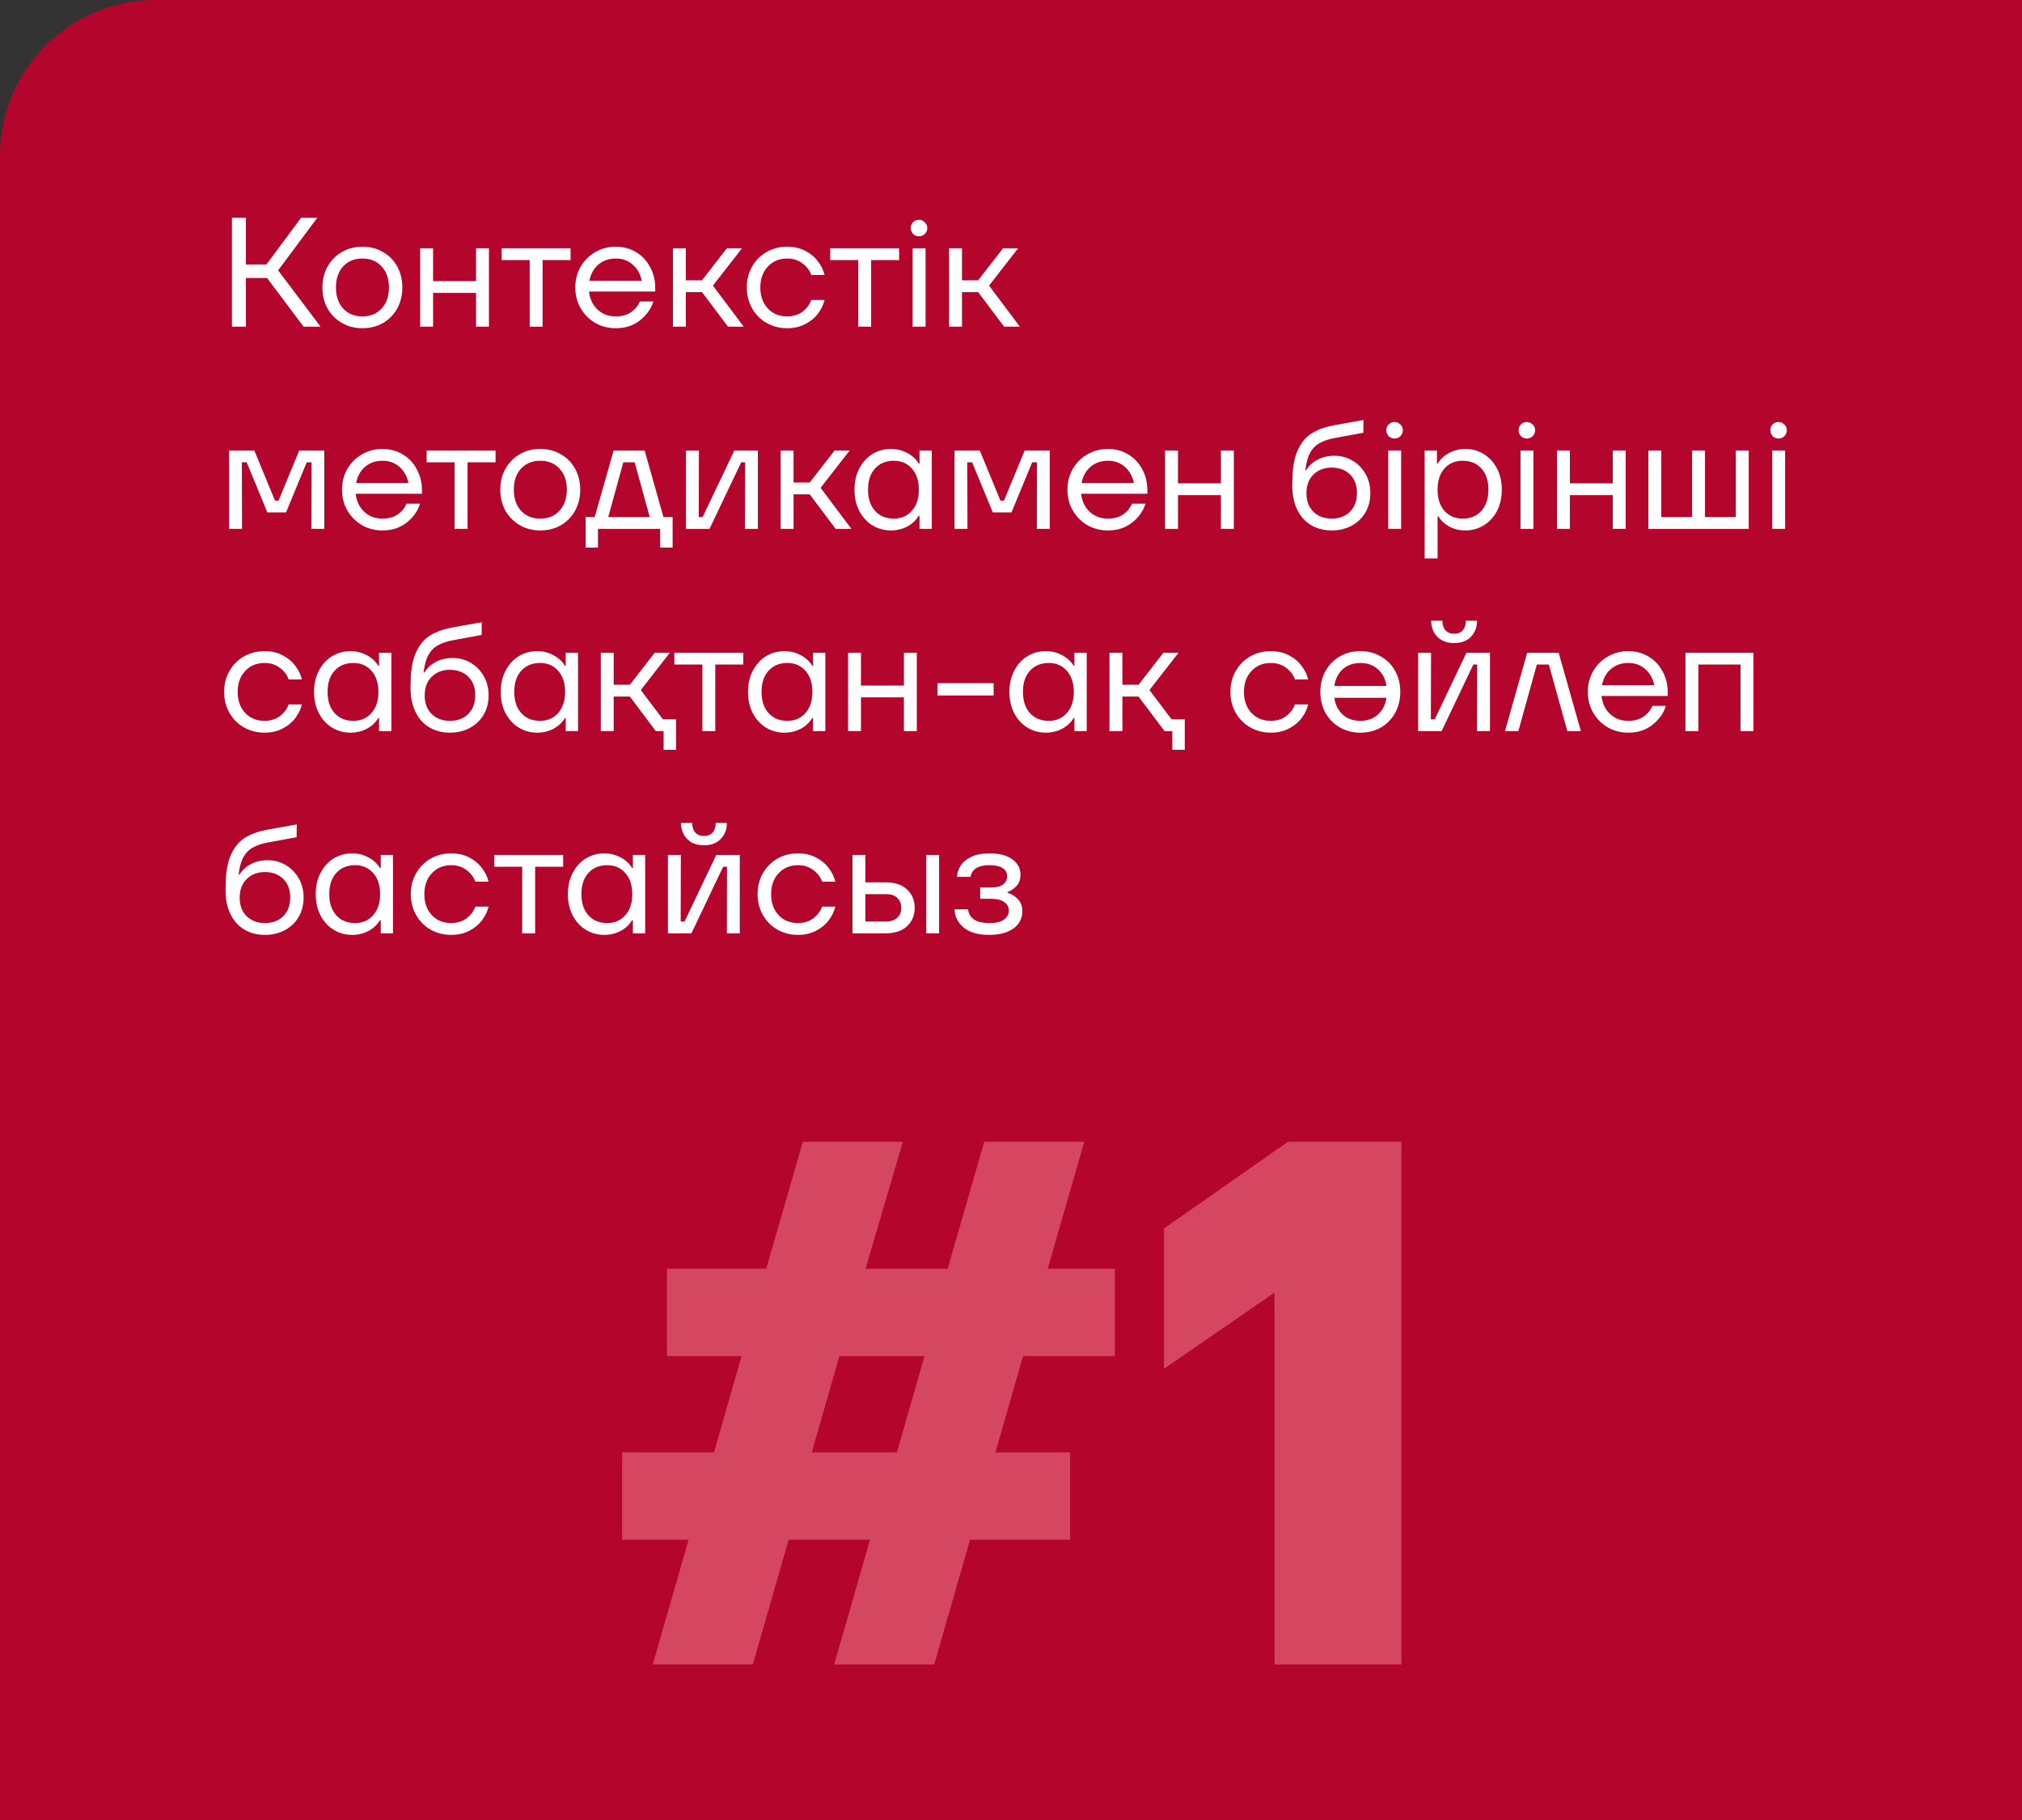
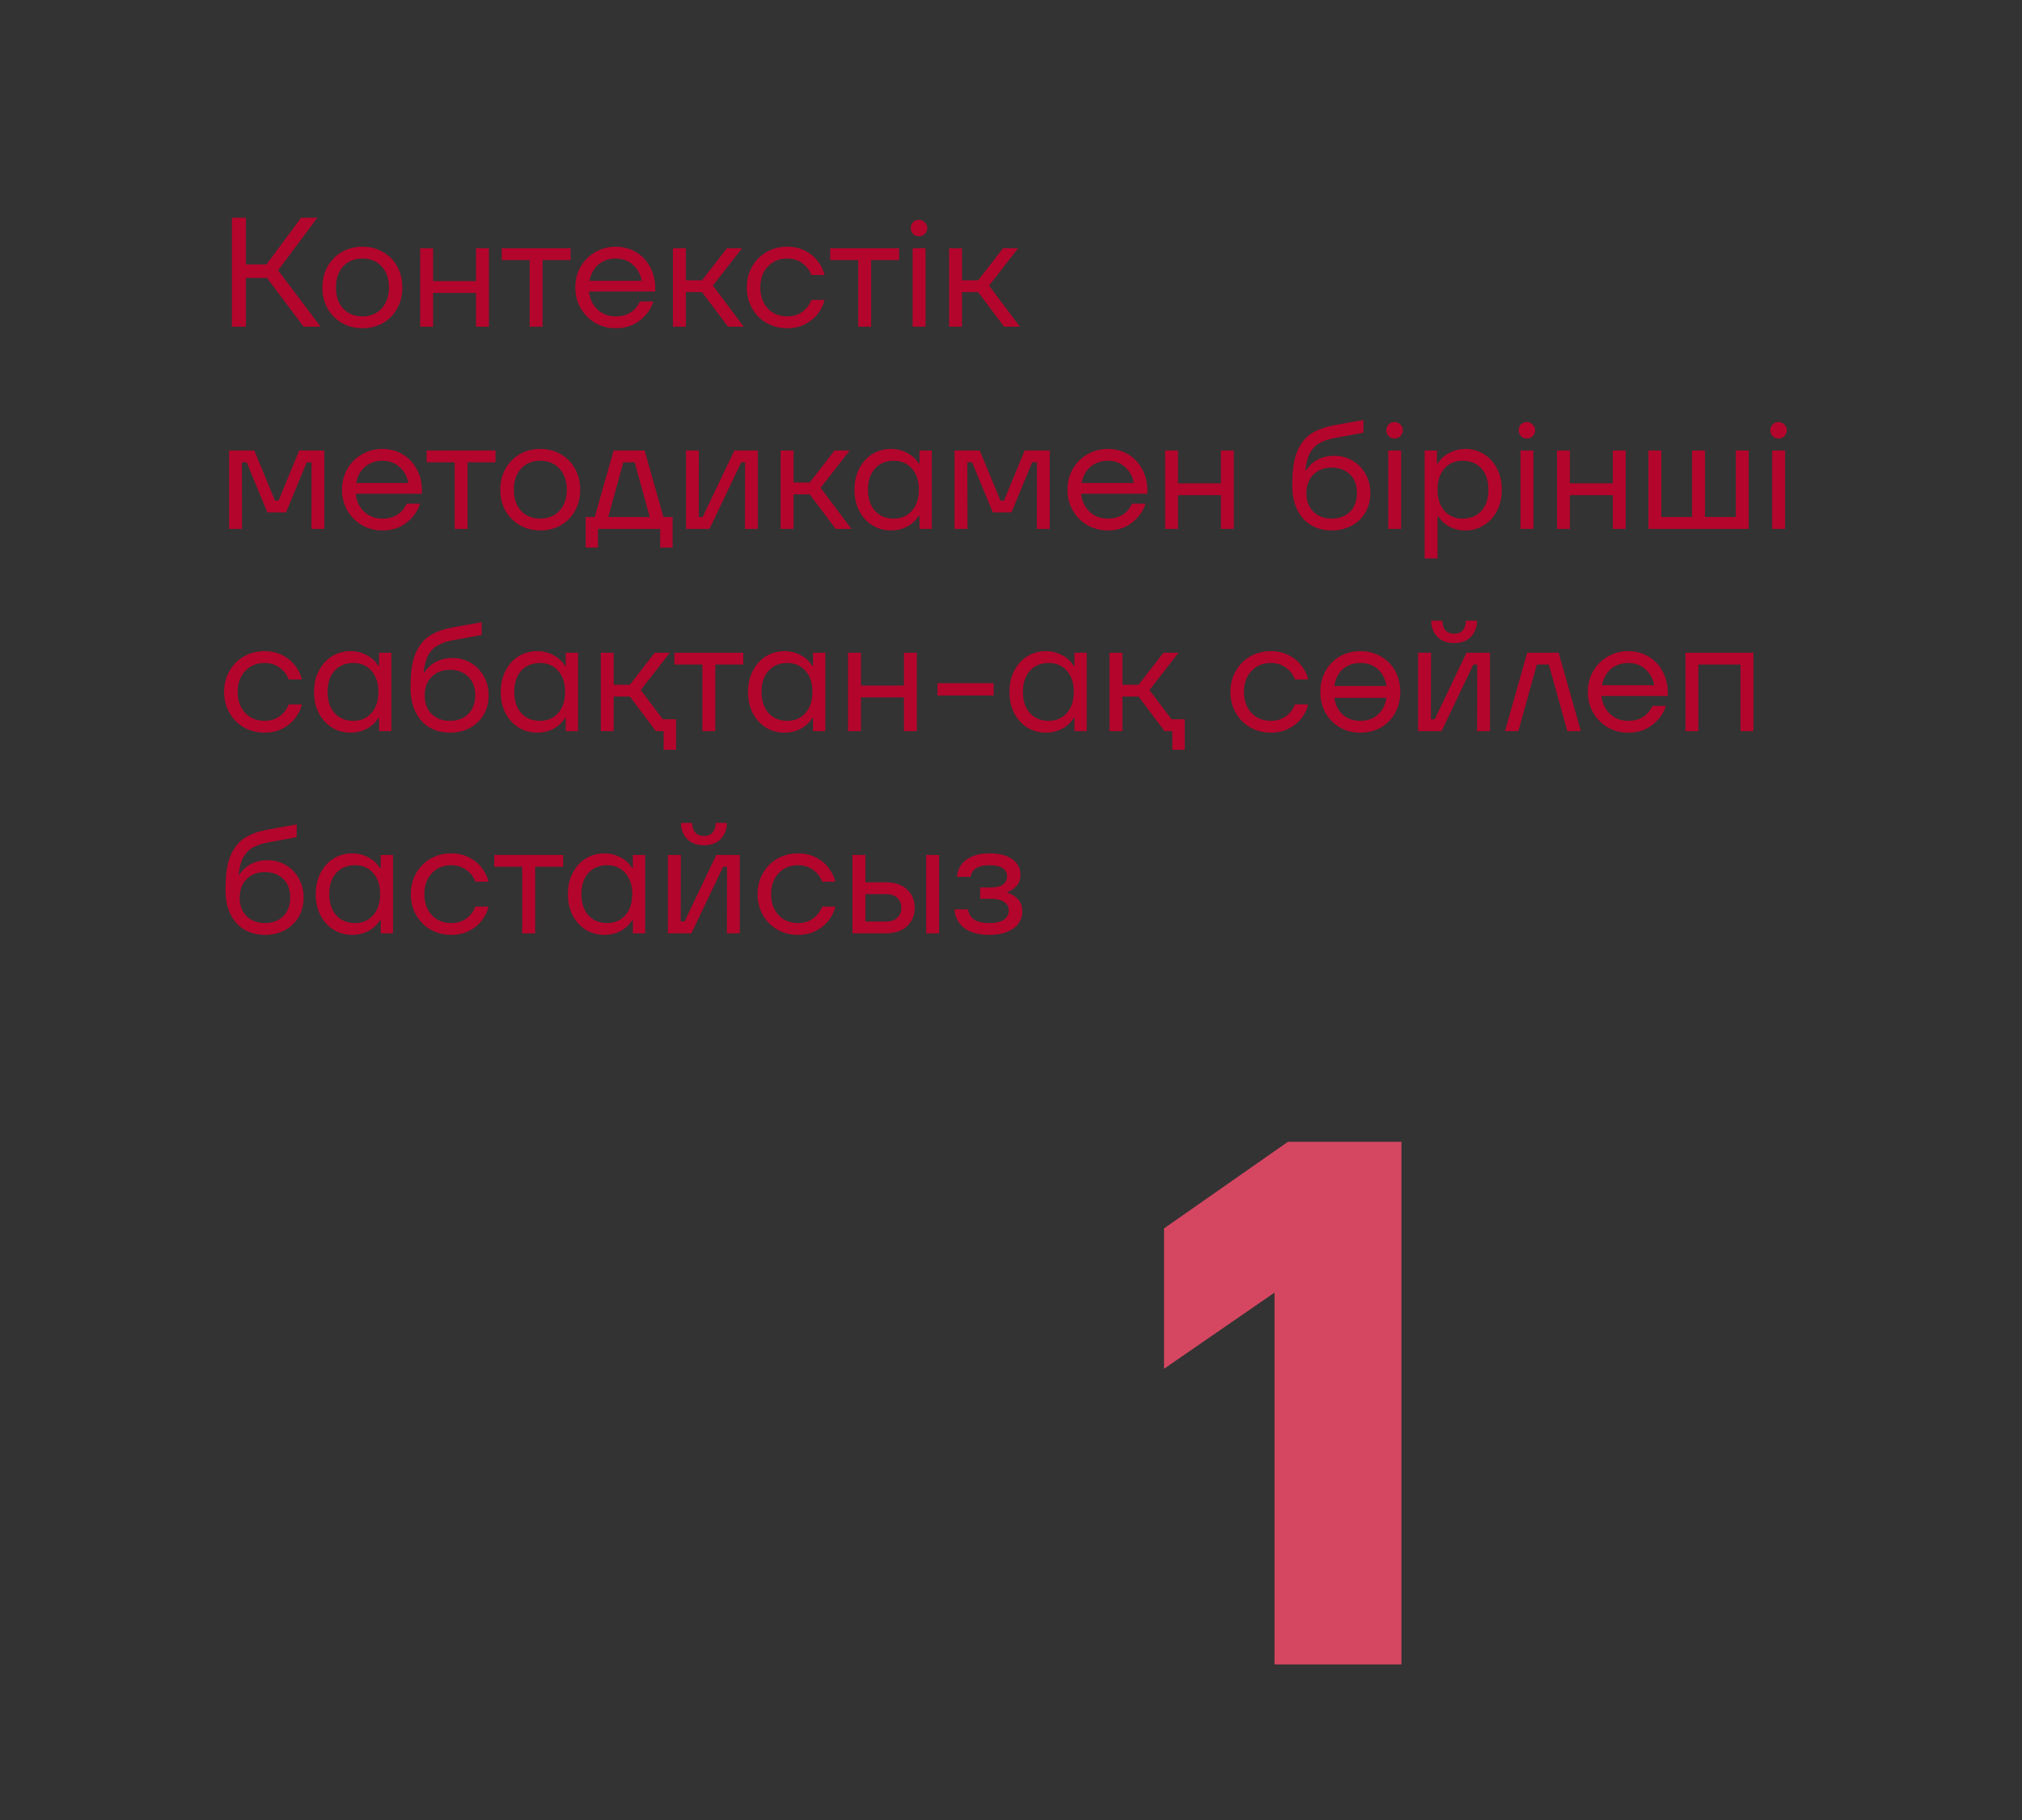
<svg xmlns="http://www.w3.org/2000/svg" width="130" height="117" viewBox="0 0 130 117" fill="none">
  <rect x="0" y="0" width="130" height="117" fill="#333333" stroke="none" />
-   <path d="M0 10C0 4.477 4.477 0 10 0H130V117H0V10Z" fill="#B4052C" />
-   <path d="M71.68 81.56V87.176H65.776L64 93.368H68.8V98.984H62.368L60.064 107H53.632L55.936 98.984H50.704L48.4 107H41.968L44.272 98.984H40V93.368H45.904L47.68 87.176H42.88V81.56H49.264L51.616 73.4H58.048L55.648 81.56H60.928L63.28 73.4H69.712L67.36 81.56H71.68ZM52.192 93.368H57.664L59.44 87.176H53.968L52.192 93.368Z" fill="#D54761" />
  <path d="M74.839 78.968L82.807 73.4H90.103V107H81.943V83.096L74.839 87.992V78.968Z" fill="#D54761" />
  <path d="M20.61 21H19.52L17.17 17.87H15.81V21H14.91V14H15.81V17H17.13L19.36 14H20.4L17.88 17.38L20.61 21ZM23.298 21.1C22.812 21.1 22.372 20.987 21.978 20.76C21.592 20.533 21.285 20.223 21.058 19.83C20.838 19.43 20.728 18.98 20.728 18.48C20.728 17.98 20.838 17.533 21.058 17.14C21.285 16.74 21.592 16.427 21.978 16.2C22.372 15.973 22.812 15.86 23.298 15.86C23.792 15.86 24.232 15.973 24.618 16.2C25.012 16.42 25.318 16.73 25.538 17.13C25.758 17.53 25.868 17.98 25.868 18.48C25.868 18.98 25.758 19.43 25.538 19.83C25.318 20.23 25.012 20.543 24.618 20.77C24.232 20.99 23.792 21.1 23.298 21.1ZM23.298 20.34C23.818 20.34 24.232 20.17 24.538 19.83C24.852 19.49 25.008 19.04 25.008 18.48C25.008 17.92 24.852 17.47 24.538 17.13C24.232 16.79 23.818 16.62 23.298 16.62C22.785 16.62 22.372 16.79 22.058 17.13C21.752 17.47 21.598 17.92 21.598 18.48C21.598 19.04 21.752 19.49 22.058 19.83C22.372 20.17 22.785 20.34 23.298 20.34ZM30.605 18.07V15.96H31.435V21H30.605V18.83H27.845V21H27.015V15.96H27.845V18.07H30.605ZM34.884 21H34.054V16.72H32.254V15.96H36.684V16.72H34.884V21ZM42.128 18.74H37.868C37.922 19.22 38.105 19.607 38.418 19.9C38.731 20.193 39.121 20.34 39.588 20.34C39.975 20.34 40.298 20.253 40.558 20.08C40.825 19.9 41.018 19.667 41.138 19.38H42.008C41.855 19.86 41.565 20.267 41.138 20.6C40.718 20.933 40.202 21.1 39.588 21.1C39.108 21.1 38.668 20.987 38.268 20.76C37.875 20.527 37.562 20.21 37.328 19.81C37.102 19.41 36.988 18.967 36.988 18.48C36.988 17.993 37.102 17.55 37.328 17.15C37.562 16.75 37.875 16.437 38.268 16.21C38.668 15.977 39.108 15.86 39.588 15.86C40.062 15.86 40.492 15.973 40.878 16.2C41.265 16.427 41.568 16.743 41.788 17.15C42.015 17.557 42.128 18.02 42.128 18.54V18.74ZM39.588 16.62C39.148 16.62 38.775 16.75 38.468 17.01C38.168 17.27 37.978 17.617 37.898 18.05H41.258C41.178 17.63 40.988 17.287 40.688 17.02C40.395 16.753 40.028 16.62 39.588 16.62ZM47.815 21H46.805L45.135 18.78H44.095V21H43.265V15.96H44.095V18.02H45.135L46.735 15.96H47.705L45.835 18.36L47.815 21ZM50.614 21.1C50.127 21.1 49.684 20.987 49.283 20.76C48.89 20.533 48.58 20.22 48.353 19.82C48.127 19.42 48.014 18.973 48.014 18.48C48.014 17.987 48.127 17.54 48.353 17.14C48.58 16.74 48.89 16.427 49.283 16.2C49.684 15.973 50.127 15.86 50.614 15.86C51.047 15.86 51.43 15.947 51.764 16.12C52.103 16.293 52.377 16.52 52.584 16.8C52.797 17.073 52.94 17.367 53.014 17.68H52.163C52.057 17.38 51.867 17.13 51.593 16.93C51.32 16.723 50.993 16.62 50.614 16.62C50.1 16.62 49.684 16.793 49.364 17.14C49.044 17.48 48.883 17.927 48.883 18.48C48.883 19.033 49.044 19.483 49.364 19.83C49.684 20.17 50.1 20.34 50.614 20.34C50.993 20.34 51.32 20.24 51.593 20.04C51.867 19.833 52.057 19.58 52.163 19.28H53.014C52.94 19.593 52.797 19.89 52.584 20.17C52.377 20.443 52.103 20.667 51.764 20.84C51.43 21.013 51.047 21.1 50.614 21.1ZM56.007 21H55.177V16.72H53.377V15.96H57.807V16.72H56.007V21ZM59.507 21H58.676V15.96H59.507V21ZM59.087 15.19C58.933 15.19 58.806 15.14 58.706 15.04C58.606 14.933 58.556 14.807 58.556 14.66C58.556 14.507 58.606 14.38 58.706 14.28C58.806 14.18 58.933 14.13 59.087 14.13C59.233 14.13 59.356 14.183 59.456 14.29C59.563 14.39 59.617 14.513 59.617 14.66C59.617 14.807 59.563 14.933 59.456 15.04C59.356 15.14 59.233 15.19 59.087 15.19ZM65.569 21H64.559L62.889 18.78H61.849V21H61.019V15.96H61.849V18.02H62.889L64.489 15.96H65.459L63.589 18.36L65.569 21ZM15.56 34H14.73V28.96H16.35L17.68 32.18H17.91L19.24 28.96H20.85V34H20.02L20.03 29.72H19.72L18.39 32.94H17.19L15.86 29.72H15.55L15.56 34ZM27.128 31.74H22.868C22.922 32.22 23.105 32.607 23.418 32.9C23.732 33.193 24.122 33.34 24.588 33.34C24.975 33.34 25.298 33.253 25.558 33.08C25.825 32.9 26.018 32.667 26.138 32.38H27.008C26.855 32.86 26.565 33.267 26.138 33.6C25.718 33.933 25.201 34.1 24.588 34.1C24.108 34.1 23.668 33.987 23.268 33.76C22.875 33.527 22.561 33.21 22.328 32.81C22.102 32.41 21.988 31.967 21.988 31.48C21.988 30.993 22.102 30.55 22.328 30.15C22.561 29.75 22.875 29.437 23.268 29.21C23.668 28.977 24.108 28.86 24.588 28.86C25.061 28.86 25.491 28.973 25.878 29.2C26.265 29.427 26.568 29.743 26.788 30.15C27.015 30.557 27.128 31.02 27.128 31.54V31.74ZM24.588 29.62C24.148 29.62 23.775 29.75 23.468 30.01C23.168 30.27 22.978 30.617 22.898 31.05H26.258C26.178 30.63 25.988 30.287 25.688 30.02C25.395 29.753 25.028 29.62 24.588 29.62ZM30.06 34H29.23V29.72H27.43V28.96H31.86V29.72H30.06V34ZM34.734 34.1C34.247 34.1 33.807 33.987 33.414 33.76C33.027 33.533 32.721 33.223 32.494 32.83C32.274 32.43 32.164 31.98 32.164 31.48C32.164 30.98 32.274 30.533 32.494 30.14C32.721 29.74 33.027 29.427 33.414 29.2C33.807 28.973 34.247 28.86 34.734 28.86C35.227 28.86 35.667 28.973 36.054 29.2C36.447 29.42 36.754 29.73 36.974 30.13C37.194 30.53 37.304 30.98 37.304 31.48C37.304 31.98 37.194 32.43 36.974 32.83C36.754 33.23 36.447 33.543 36.054 33.77C35.667 33.99 35.227 34.1 34.734 34.1ZM34.734 33.34C35.254 33.34 35.667 33.17 35.974 32.83C36.287 32.49 36.444 32.04 36.444 31.48C36.444 30.92 36.287 30.47 35.974 30.13C35.667 29.79 35.254 29.62 34.734 29.62C34.221 29.62 33.807 29.79 33.494 30.13C33.187 30.47 33.034 30.92 33.034 31.48C33.034 32.04 33.187 32.49 33.494 32.83C33.807 33.17 34.221 33.34 34.734 33.34ZM41.445 28.96L42.655 33.24H43.245V35.2H42.445V34H38.445V35.2H37.655V33.24H38.235L39.455 28.96H41.445ZM40.805 29.72H40.075L39.105 33.24H41.775L40.805 29.72ZM45.615 34H44.105V28.96H44.935L44.925 33.24H45.175L47.215 28.96H48.725V34H47.895L47.905 29.72H47.655L45.615 34ZM54.739 34H53.729L52.059 31.78H51.019V34H50.189V28.96H51.019V31.02H52.059L53.659 28.96H54.629L52.759 31.36L54.739 34ZM57.287 34.1C56.847 34.1 56.447 33.99 56.087 33.77C55.734 33.55 55.454 33.243 55.247 32.85C55.041 32.45 54.937 31.993 54.937 31.48C54.937 30.967 55.041 30.513 55.247 30.12C55.454 29.72 55.734 29.41 56.087 29.19C56.447 28.97 56.847 28.86 57.287 28.86C57.661 28.86 58.007 28.947 58.327 29.12C58.647 29.287 58.894 29.513 59.067 29.8H59.117V28.96H59.907V34H59.117V33.16H59.067C58.894 33.447 58.647 33.677 58.327 33.85C58.007 34.017 57.661 34.1 57.287 34.1ZM57.467 33.34C57.947 33.34 58.334 33.173 58.627 32.84C58.927 32.507 59.077 32.053 59.077 31.48C59.077 30.907 58.927 30.453 58.627 30.12C58.334 29.787 57.947 29.62 57.467 29.62C56.961 29.62 56.557 29.787 56.257 30.12C55.957 30.447 55.807 30.9 55.807 31.48C55.807 32.053 55.957 32.507 56.257 32.84C56.557 33.173 56.961 33.34 57.467 33.34ZM62.201 34H61.371V28.96H62.991L64.321 32.18H64.551L65.881 28.96H67.491V34H66.661L66.671 29.72H66.361L65.031 32.94H63.831L62.501 29.72H62.191L62.201 34ZM73.769 31.74H69.509C69.562 32.22 69.745 32.607 70.059 32.9C70.372 33.193 70.762 33.34 71.229 33.34C71.615 33.34 71.939 33.253 72.199 33.08C72.465 32.9 72.659 32.667 72.779 32.38H73.649C73.495 32.86 73.205 33.267 72.779 33.6C72.359 33.933 71.842 34.1 71.229 34.1C70.749 34.1 70.309 33.987 69.909 33.76C69.515 33.527 69.202 33.21 68.969 32.81C68.742 32.41 68.629 31.967 68.629 31.48C68.629 30.993 68.742 30.55 68.969 30.15C69.202 29.75 69.515 29.437 69.909 29.21C70.309 28.977 70.749 28.86 71.229 28.86C71.702 28.86 72.132 28.973 72.519 29.2C72.905 29.427 73.209 29.743 73.429 30.15C73.655 30.557 73.769 31.02 73.769 31.54V31.74ZM71.229 29.62C70.789 29.62 70.415 29.75 70.109 30.01C69.809 30.27 69.619 30.617 69.539 31.05H72.899C72.819 30.63 72.629 30.287 72.329 30.02C72.035 29.753 71.669 29.62 71.229 29.62ZM78.496 31.07V28.96H79.326V34H78.496V31.83H75.736V34H74.906V28.96H75.736V31.07H78.496ZM85.624 34.1C85.124 34.1 84.681 33.987 84.294 33.76C83.914 33.533 83.617 33.203 83.404 32.77C83.191 32.337 83.084 31.817 83.084 31.21C83.084 31.01 83.087 30.857 83.094 30.75C83.114 29.957 83.241 29.327 83.474 28.86C83.707 28.387 84.014 28.04 84.394 27.82C84.781 27.593 85.254 27.43 85.814 27.33L87.664 27L87.654 27.82L85.804 28.16C85.411 28.233 85.087 28.343 84.834 28.49C84.581 28.63 84.377 28.84 84.224 29.12C84.077 29.393 83.977 29.763 83.924 30.23H83.974C84.161 29.937 84.407 29.71 84.714 29.55C85.027 29.383 85.391 29.3 85.804 29.3C86.217 29.3 86.601 29.403 86.954 29.61C87.307 29.817 87.587 30.103 87.794 30.47C88.001 30.83 88.104 31.24 88.104 31.7C88.104 32.167 87.997 32.583 87.784 32.95C87.571 33.31 87.274 33.593 86.894 33.8C86.514 34 86.091 34.1 85.624 34.1ZM85.624 33.34C86.104 33.34 86.494 33.193 86.794 32.9C87.094 32.6 87.244 32.197 87.244 31.69C87.244 31.19 87.094 30.793 86.794 30.5C86.494 30.207 86.101 30.06 85.614 30.06C85.134 30.06 84.744 30.21 84.444 30.51C84.144 30.803 83.994 31.203 83.994 31.71C83.994 32.21 84.144 32.607 84.444 32.9C84.744 33.193 85.137 33.34 85.624 33.34ZM90.083 34H89.253V28.96H90.083V34ZM89.663 28.19C89.509 28.19 89.383 28.14 89.283 28.04C89.183 27.933 89.133 27.807 89.133 27.66C89.133 27.507 89.183 27.38 89.283 27.28C89.383 27.18 89.509 27.13 89.663 27.13C89.809 27.13 89.933 27.183 90.033 27.29C90.139 27.39 90.193 27.513 90.193 27.66C90.193 27.807 90.139 27.933 90.033 28.04C89.933 28.14 89.809 28.19 89.663 28.19ZM91.595 35.9V28.96H92.385V29.8H92.435C92.609 29.513 92.855 29.287 93.175 29.12C93.495 28.947 93.842 28.86 94.215 28.86C94.649 28.86 95.042 28.97 95.395 29.19C95.755 29.41 96.039 29.72 96.245 30.12C96.452 30.513 96.555 30.967 96.555 31.48C96.555 31.993 96.452 32.45 96.245 32.85C96.039 33.243 95.755 33.55 95.395 33.77C95.042 33.99 94.649 34.1 94.215 34.1C93.835 34.1 93.489 34.017 93.175 33.85C92.869 33.677 92.635 33.457 92.475 33.19H92.425V35.9H91.595ZM94.035 33.34C94.542 33.34 94.945 33.173 95.245 32.84C95.545 32.507 95.695 32.053 95.695 31.48C95.695 30.9 95.545 30.447 95.245 30.12C94.945 29.787 94.542 29.62 94.035 29.62C93.555 29.62 93.165 29.787 92.865 30.12C92.572 30.453 92.425 30.907 92.425 31.48C92.425 32.053 92.572 32.507 92.865 32.84C93.165 33.173 93.555 33.34 94.035 33.34ZM98.588 34H97.758V28.96H98.588V34ZM98.168 28.19C98.015 28.19 97.888 28.14 97.788 28.04C97.689 27.933 97.638 27.807 97.638 27.66C97.638 27.507 97.689 27.38 97.788 27.28C97.888 27.18 98.015 27.13 98.168 27.13C98.315 27.13 98.439 27.183 98.538 27.29C98.645 27.39 98.698 27.513 98.698 27.66C98.698 27.807 98.645 27.933 98.538 28.04C98.439 28.14 98.315 28.19 98.168 28.19ZM103.691 31.07V28.96H104.521V34H103.691V31.83H100.931V34H100.101V28.96H100.931V31.07H103.691ZM112.43 34H105.98V28.96H106.81V33.24H108.79V28.96H109.62V33.24H111.6V28.96H112.43V34ZM114.77 34H113.94V28.96H114.77V34ZM114.35 28.19C114.197 28.19 114.07 28.14 113.97 28.04C113.87 27.933 113.82 27.807 113.82 27.66C113.82 27.507 113.87 27.38 113.97 27.28C114.07 27.18 114.197 27.13 114.35 27.13C114.497 27.13 114.62 27.183 114.72 27.29C114.827 27.39 114.88 27.513 114.88 27.66C114.88 27.807 114.827 27.933 114.72 28.04C114.62 28.14 114.497 28.19 114.35 28.19ZM17.01 47.1C16.523 47.1 16.08 46.987 15.68 46.76C15.287 46.533 14.977 46.22 14.75 45.82C14.523 45.42 14.41 44.973 14.41 44.48C14.41 43.987 14.523 43.54 14.75 43.14C14.977 42.74 15.287 42.427 15.68 42.2C16.08 41.973 16.523 41.86 17.01 41.86C17.443 41.86 17.827 41.947 18.16 42.12C18.5 42.293 18.773 42.52 18.98 42.8C19.193 43.073 19.337 43.367 19.41 43.68H18.56C18.453 43.38 18.263 43.13 17.99 42.93C17.717 42.723 17.39 42.62 17.01 42.62C16.497 42.62 16.08 42.793 15.76 43.14C15.44 43.48 15.28 43.927 15.28 44.48C15.28 45.033 15.44 45.483 15.76 45.83C16.08 46.17 16.497 46.34 17.01 46.34C17.39 46.34 17.717 46.24 17.99 46.04C18.263 45.833 18.453 45.58 18.56 45.28H19.41C19.337 45.593 19.193 45.89 18.98 46.17C18.773 46.443 18.5 46.667 18.16 46.84C17.827 47.013 17.443 47.1 17.01 47.1ZM22.541 47.1C22.101 47.1 21.701 46.99 21.341 46.77C20.988 46.55 20.708 46.243 20.501 45.85C20.295 45.45 20.191 44.993 20.191 44.48C20.191 43.967 20.295 43.513 20.501 43.12C20.708 42.72 20.988 42.41 21.341 42.19C21.701 41.97 22.101 41.86 22.541 41.86C22.915 41.86 23.261 41.947 23.581 42.12C23.901 42.287 24.148 42.513 24.321 42.8H24.371V41.96H25.161V47H24.371V46.16H24.321C24.148 46.447 23.901 46.677 23.581 46.85C23.261 47.017 22.915 47.1 22.541 47.1ZM22.721 46.34C23.201 46.34 23.588 46.173 23.881 45.84C24.181 45.507 24.331 45.053 24.331 44.48C24.331 43.907 24.181 43.453 23.881 43.12C23.588 42.787 23.201 42.62 22.721 42.62C22.215 42.62 21.811 42.787 21.511 43.12C21.211 43.447 21.061 43.9 21.061 44.48C21.061 45.053 21.211 45.507 21.511 45.84C21.811 46.173 22.215 46.34 22.721 46.34ZM28.934 47.1C28.434 47.1 27.991 46.987 27.605 46.76C27.224 46.533 26.928 46.203 26.715 45.77C26.501 45.337 26.395 44.817 26.395 44.21C26.395 44.01 26.398 43.857 26.404 43.75C26.424 42.957 26.551 42.327 26.785 41.86C27.018 41.387 27.325 41.04 27.704 40.82C28.091 40.593 28.564 40.43 29.125 40.33L30.974 40L30.965 40.82L29.114 41.16C28.721 41.233 28.398 41.343 28.145 41.49C27.891 41.63 27.688 41.84 27.535 42.12C27.388 42.393 27.288 42.763 27.235 43.23H27.285C27.471 42.937 27.718 42.71 28.024 42.55C28.338 42.383 28.701 42.3 29.114 42.3C29.528 42.3 29.911 42.403 30.265 42.61C30.618 42.817 30.898 43.103 31.105 43.47C31.311 43.83 31.415 44.24 31.415 44.7C31.415 45.167 31.308 45.583 31.095 45.95C30.881 46.31 30.584 46.593 30.204 46.8C29.825 47 29.401 47.1 28.934 47.1ZM28.934 46.34C29.415 46.34 29.805 46.193 30.105 45.9C30.404 45.6 30.555 45.197 30.555 44.69C30.555 44.19 30.404 43.793 30.105 43.5C29.805 43.207 29.411 43.06 28.924 43.06C28.445 43.06 28.055 43.21 27.755 43.51C27.454 43.803 27.305 44.203 27.305 44.71C27.305 45.21 27.454 45.607 27.755 45.9C28.055 46.193 28.448 46.34 28.934 46.34ZM34.543 47.1C34.103 47.1 33.703 46.99 33.343 46.77C32.99 46.55 32.71 46.243 32.503 45.85C32.297 45.45 32.193 44.993 32.193 44.48C32.193 43.967 32.297 43.513 32.503 43.12C32.71 42.72 32.99 42.41 33.343 42.19C33.703 41.97 34.103 41.86 34.543 41.86C34.916 41.86 35.263 41.947 35.583 42.12C35.903 42.287 36.15 42.513 36.323 42.8H36.373V41.96H37.163V47H36.373V46.16H36.323C36.15 46.447 35.903 46.677 35.583 46.85C35.263 47.017 34.916 47.1 34.543 47.1ZM34.723 46.34C35.203 46.34 35.59 46.173 35.883 45.84C36.183 45.507 36.333 45.053 36.333 44.48C36.333 43.907 36.183 43.453 35.883 43.12C35.59 42.787 35.203 42.62 34.723 42.62C34.217 42.62 33.813 42.787 33.513 43.12C33.213 43.447 33.063 43.9 33.063 44.48C33.063 45.053 33.213 45.507 33.513 45.84C33.813 46.173 34.217 46.34 34.723 46.34ZM41.197 44.36L42.617 46.24H43.467V48.2H42.666V47H42.166L40.496 44.78H39.456V47H38.627V41.96H39.456V44.02H40.496L42.096 41.96H43.066L41.197 44.36ZM45.988 47H45.158V42.72H43.358V41.96H47.788V42.72H45.988V47ZM50.442 47.1C50.002 47.1 49.602 46.99 49.242 46.77C48.888 46.55 48.608 46.243 48.402 45.85C48.195 45.45 48.092 44.993 48.092 44.48C48.092 43.967 48.195 43.513 48.402 43.12C48.608 42.72 48.888 42.41 49.242 42.19C49.602 41.97 50.002 41.86 50.442 41.86C50.815 41.86 51.162 41.947 51.482 42.12C51.802 42.287 52.048 42.513 52.222 42.8H52.272V41.96H53.062V47H52.272V46.16H52.222C52.048 46.447 51.802 46.677 51.482 46.85C51.162 47.017 50.815 47.1 50.442 47.1ZM50.622 46.34C51.102 46.34 51.488 46.173 51.782 45.84C52.082 45.507 52.232 45.053 52.232 44.48C52.232 43.907 52.082 43.453 51.782 43.12C51.488 42.787 51.102 42.62 50.622 42.62C50.115 42.62 49.712 42.787 49.412 43.12C49.112 43.447 48.962 43.9 48.962 44.48C48.962 45.053 49.112 45.507 49.412 45.84C49.712 46.173 50.115 46.34 50.622 46.34ZM58.115 44.07V41.96H58.945V47H58.115V44.83H55.355V47H54.525V41.96H55.355V44.07H58.115ZM63.884 44.71H60.274V43.92H63.884V44.71ZM67.248 47.1C66.808 47.1 66.408 46.99 66.048 46.77C65.695 46.55 65.415 46.243 65.208 45.85C65.002 45.45 64.898 44.993 64.898 44.48C64.898 43.967 65.002 43.513 65.208 43.12C65.415 42.72 65.695 42.41 66.048 42.19C66.408 41.97 66.808 41.86 67.248 41.86C67.622 41.86 67.968 41.947 68.288 42.12C68.608 42.287 68.855 42.513 69.028 42.8H69.078V41.96H69.868V47H69.078V46.16H69.028C68.855 46.447 68.608 46.677 68.288 46.85C67.968 47.017 67.622 47.1 67.248 47.1ZM67.428 46.34C67.908 46.34 68.295 46.173 68.588 45.84C68.888 45.507 69.038 45.053 69.038 44.48C69.038 43.907 68.888 43.453 68.588 43.12C68.295 42.787 67.908 42.62 67.428 42.62C66.922 42.62 66.518 42.787 66.218 43.12C65.918 43.447 65.768 43.9 65.768 44.48C65.768 45.053 65.918 45.507 66.218 45.84C66.518 46.173 66.922 46.34 67.428 46.34ZM73.902 44.36L75.322 46.24H76.172V48.2H75.372V47H74.872L73.202 44.78H72.162V47H71.332V41.96H72.162V44.02H73.202L74.802 41.96H75.772L73.902 44.36ZM81.707 47.1C81.221 47.1 80.777 46.987 80.377 46.76C79.984 46.533 79.674 46.22 79.447 45.82C79.221 45.42 79.107 44.973 79.107 44.48C79.107 43.987 79.221 43.54 79.447 43.14C79.674 42.74 79.984 42.427 80.377 42.2C80.777 41.973 81.221 41.86 81.707 41.86C82.141 41.86 82.524 41.947 82.857 42.12C83.197 42.293 83.471 42.52 83.677 42.8C83.891 43.073 84.034 43.367 84.107 43.68H83.257C83.151 43.38 82.961 43.13 82.687 42.93C82.414 42.723 82.087 42.62 81.707 42.62C81.194 42.62 80.777 42.793 80.457 43.14C80.137 43.48 79.977 43.927 79.977 44.48C79.977 45.033 80.137 45.483 80.457 45.83C80.777 46.17 81.194 46.34 81.707 46.34C82.087 46.34 82.414 46.24 82.687 46.04C82.961 45.833 83.151 45.58 83.257 45.28H84.107C84.034 45.593 83.891 45.89 83.677 46.17C83.471 46.443 83.197 46.667 82.857 46.84C82.524 47.013 82.141 47.1 81.707 47.1ZM87.459 41.86C87.952 41.86 88.392 41.973 88.778 42.2C89.172 42.42 89.478 42.73 89.698 43.13C89.918 43.53 90.028 43.98 90.028 44.48C90.028 44.98 89.918 45.43 89.698 45.83C89.478 46.23 89.172 46.543 88.778 46.77C88.392 46.99 87.952 47.1 87.459 47.1C86.972 47.1 86.532 46.987 86.138 46.76C85.752 46.533 85.445 46.223 85.219 45.83C84.999 45.43 84.888 44.98 84.888 44.48C84.888 43.98 84.999 43.533 85.219 43.14C85.445 42.74 85.752 42.427 86.138 42.2C86.532 41.973 86.972 41.86 87.459 41.86ZM87.459 42.62C87.005 42.62 86.629 42.753 86.329 43.02C86.035 43.287 85.855 43.647 85.788 44.1H89.138C89.072 43.647 88.888 43.287 88.588 43.02C88.288 42.753 87.912 42.62 87.459 42.62ZM87.459 46.34C87.912 46.34 88.288 46.207 88.588 45.94C88.888 45.673 89.072 45.313 89.138 44.86H85.788C85.855 45.313 86.035 45.673 86.329 45.94C86.629 46.207 87.005 46.34 87.459 46.34ZM92.685 47H91.175V41.96H92.005L91.995 46.24H92.245L94.285 41.96H95.795V47H94.965L94.975 42.72H94.725L92.685 47ZM93.495 41.34C93.029 41.34 92.665 41.203 92.405 40.93C92.145 40.65 92.015 40.307 92.015 39.9H92.735C92.735 40.153 92.799 40.357 92.925 40.51C93.059 40.663 93.249 40.74 93.495 40.74C93.742 40.74 93.929 40.663 94.055 40.51C94.182 40.357 94.245 40.153 94.245 39.9H94.965C94.965 40.307 94.835 40.65 94.575 40.93C94.315 41.203 93.955 41.34 93.495 41.34ZM97.619 47H96.759L98.189 41.96H100.209L101.639 47H100.769L99.579 42.72H98.809L97.619 47ZM107.226 44.74H102.966C103.019 45.22 103.202 45.607 103.516 45.9C103.829 46.193 104.219 46.34 104.686 46.34C105.072 46.34 105.396 46.253 105.656 46.08C105.922 45.9 106.116 45.667 106.236 45.38H107.106C106.952 45.86 106.662 46.267 106.236 46.6C105.816 46.933 105.299 47.1 104.686 47.1C104.206 47.1 103.766 46.987 103.366 46.76C102.972 46.527 102.659 46.21 102.426 45.81C102.199 45.41 102.086 44.967 102.086 44.48C102.086 43.993 102.199 43.55 102.426 43.15C102.659 42.75 102.972 42.437 103.366 42.21C103.766 41.977 104.206 41.86 104.686 41.86C105.159 41.86 105.589 41.973 105.976 42.2C106.362 42.427 106.666 42.743 106.886 43.15C107.112 43.557 107.226 44.02 107.226 44.54V44.74ZM104.686 42.62C104.246 42.62 103.872 42.75 103.566 43.01C103.266 43.27 103.076 43.617 102.996 44.05H106.356C106.276 43.63 106.086 43.287 105.786 43.02C105.492 42.753 105.126 42.62 104.686 42.62ZM109.193 47H108.363V41.96H112.733V47H111.903V42.72H109.193V47ZM17.04 60.1C16.54 60.1 16.097 59.987 15.71 59.76C15.33 59.533 15.033 59.203 14.82 58.77C14.607 58.337 14.5 57.817 14.5 57.21C14.5 57.01 14.503 56.857 14.51 56.75C14.53 55.957 14.657 55.327 14.89 54.86C15.123 54.387 15.43 54.04 15.81 53.82C16.197 53.593 16.67 53.43 17.23 53.33L19.08 53L19.07 53.82L17.22 54.16C16.827 54.233 16.503 54.343 16.25 54.49C15.997 54.63 15.793 54.84 15.64 55.12C15.493 55.393 15.393 55.763 15.34 56.23H15.39C15.577 55.937 15.823 55.71 16.13 55.55C16.443 55.383 16.807 55.3 17.22 55.3C17.633 55.3 18.017 55.403 18.37 55.61C18.723 55.817 19.003 56.103 19.21 56.47C19.417 56.83 19.52 57.24 19.52 57.7C19.52 58.167 19.413 58.583 19.2 58.95C18.987 59.31 18.69 59.593 18.31 59.8C17.93 60 17.507 60.1 17.04 60.1ZM17.04 59.34C17.52 59.34 17.91 59.193 18.21 58.9C18.51 58.6 18.66 58.197 18.66 57.69C18.66 57.19 18.51 56.793 18.21 56.5C17.91 56.207 17.517 56.06 17.03 56.06C16.55 56.06 16.16 56.21 15.86 56.51C15.56 56.803 15.41 57.203 15.41 57.71C15.41 58.21 15.56 58.607 15.86 58.9C16.16 59.193 16.553 59.34 17.04 59.34ZM22.649 60.1C22.209 60.1 21.809 59.99 21.449 59.77C21.095 59.55 20.815 59.243 20.609 58.85C20.402 58.45 20.299 57.993 20.299 57.48C20.299 56.967 20.402 56.513 20.609 56.12C20.815 55.72 21.095 55.41 21.449 55.19C21.809 54.97 22.209 54.86 22.649 54.86C23.022 54.86 23.369 54.947 23.689 55.12C24.009 55.287 24.255 55.513 24.429 55.8H24.479V54.96H25.269V60H24.479V59.16H24.429C24.255 59.447 24.009 59.677 23.689 59.85C23.369 60.017 23.022 60.1 22.649 60.1ZM22.829 59.34C23.309 59.34 23.695 59.173 23.989 58.84C24.289 58.507 24.439 58.053 24.439 57.48C24.439 56.907 24.289 56.453 23.989 56.12C23.695 55.787 23.309 55.62 22.829 55.62C22.322 55.62 21.919 55.787 21.619 56.12C21.319 56.447 21.169 56.9 21.169 57.48C21.169 58.053 21.319 58.507 21.619 58.84C21.919 59.173 22.322 59.34 22.829 59.34ZM29.012 60.1C28.525 60.1 28.082 59.987 27.682 59.76C27.289 59.533 26.979 59.22 26.752 58.82C26.525 58.42 26.412 57.973 26.412 57.48C26.412 56.987 26.525 56.54 26.752 56.14C26.979 55.74 27.289 55.427 27.682 55.2C28.082 54.973 28.525 54.86 29.012 54.86C29.445 54.86 29.829 54.947 30.162 55.12C30.502 55.293 30.775 55.52 30.982 55.8C31.195 56.073 31.339 56.367 31.412 56.68H30.562C30.455 56.38 30.265 56.13 29.992 55.93C29.719 55.723 29.392 55.62 29.012 55.62C28.499 55.62 28.082 55.793 27.762 56.14C27.442 56.48 27.282 56.927 27.282 57.48C27.282 58.033 27.442 58.483 27.762 58.83C28.082 59.17 28.499 59.34 29.012 59.34C29.392 59.34 29.719 59.24 29.992 59.04C30.265 58.833 30.455 58.58 30.562 58.28H31.412C31.339 58.593 31.195 58.89 30.982 59.17C30.775 59.443 30.502 59.667 30.162 59.84C29.829 60.013 29.445 60.1 29.012 60.1ZM34.406 60H33.575V55.72H31.776V54.96H36.206V55.72H34.406V60ZM38.86 60.1C38.42 60.1 38.02 59.99 37.66 59.77C37.306 59.55 37.026 59.243 36.82 58.85C36.613 58.45 36.51 57.993 36.51 57.48C36.51 56.967 36.613 56.513 36.82 56.12C37.026 55.72 37.306 55.41 37.66 55.19C38.02 54.97 38.42 54.86 38.86 54.86C39.233 54.86 39.58 54.947 39.9 55.12C40.22 55.287 40.466 55.513 40.64 55.8H40.69V54.96H41.48V60H40.69V59.16H40.64C40.466 59.447 40.22 59.677 39.9 59.85C39.58 60.017 39.233 60.1 38.86 60.1ZM39.04 59.34C39.52 59.34 39.906 59.173 40.2 58.84C40.5 58.507 40.65 58.053 40.65 57.48C40.65 56.907 40.5 56.453 40.2 56.12C39.906 55.787 39.52 55.62 39.04 55.62C38.533 55.62 38.13 55.787 37.83 56.12C37.53 56.447 37.38 56.9 37.38 57.48C37.38 58.053 37.53 58.507 37.83 58.84C38.13 59.173 38.533 59.34 39.04 59.34ZM44.453 60H42.943V54.96H43.773L43.763 59.24H44.013L46.053 54.96H47.563V60H46.733L46.743 55.72H46.493L44.453 60ZM45.263 54.34C44.796 54.34 44.433 54.203 44.173 53.93C43.913 53.65 43.783 53.307 43.783 52.9H44.503C44.503 53.153 44.566 53.357 44.693 53.51C44.826 53.663 45.016 53.74 45.263 53.74C45.51 53.74 45.696 53.663 45.823 53.51C45.95 53.357 46.013 53.153 46.013 52.9H46.733C46.733 53.307 46.603 53.65 46.343 53.93C46.083 54.203 45.723 54.34 45.263 54.34ZM51.307 60.1C50.82 60.1 50.377 59.987 49.977 59.76C49.584 59.533 49.273 59.22 49.047 58.82C48.82 58.42 48.707 57.973 48.707 57.48C48.707 56.987 48.82 56.54 49.047 56.14C49.273 55.74 49.584 55.427 49.977 55.2C50.377 54.973 50.82 54.86 51.307 54.86C51.74 54.86 52.123 54.947 52.457 55.12C52.797 55.293 53.07 55.52 53.277 55.8C53.49 56.073 53.633 56.367 53.707 56.68H52.857C52.75 56.38 52.56 56.13 52.287 55.93C52.014 55.723 51.687 55.62 51.307 55.62C50.794 55.62 50.377 55.793 50.057 56.14C49.737 56.48 49.577 56.927 49.577 57.48C49.577 58.033 49.737 58.483 50.057 58.83C50.377 59.17 50.794 59.34 51.307 59.34C51.687 59.34 52.014 59.24 52.287 59.04C52.56 58.833 52.75 58.58 52.857 58.28H53.707C53.633 58.593 53.49 58.89 53.277 59.17C53.07 59.443 52.797 59.667 52.457 59.84C52.123 60.013 51.74 60.1 51.307 60.1ZM56.928 56.72C57.528 56.72 57.992 56.873 58.318 57.18C58.645 57.487 58.808 57.88 58.808 58.36C58.808 58.84 58.645 59.233 58.318 59.54C57.992 59.847 57.528 60 56.928 60H54.808V54.96H55.638V56.72H56.928ZM59.548 60V54.96H60.378V60H59.548ZM56.958 59.24C57.278 59.24 57.522 59.16 57.688 59C57.861 58.84 57.948 58.627 57.948 58.36C57.948 58.093 57.861 57.88 57.688 57.72C57.522 57.56 57.278 57.48 56.958 57.48H55.638V59.24H56.958ZM63.609 60.1C62.903 60.1 62.356 59.947 61.969 59.64C61.589 59.327 61.389 58.933 61.369 58.46H62.239C62.273 58.733 62.399 58.95 62.619 59.11C62.846 59.263 63.176 59.34 63.609 59.34C64.036 59.34 64.349 59.267 64.549 59.12C64.756 58.967 64.859 58.773 64.859 58.54C64.859 58.307 64.763 58.123 64.569 57.99C64.376 57.85 64.089 57.78 63.709 57.78H63.019V57.05H63.709C64.056 57.05 64.316 56.987 64.489 56.86C64.663 56.727 64.749 56.55 64.749 56.33C64.749 56.11 64.656 55.937 64.469 55.81C64.283 55.683 63.996 55.62 63.609 55.62C62.889 55.62 62.486 55.87 62.399 56.37H61.529C61.543 56.11 61.623 55.867 61.769 55.64C61.923 55.407 62.153 55.22 62.459 55.08C62.766 54.933 63.149 54.86 63.609 54.86C64.263 54.86 64.759 54.99 65.099 55.25C65.439 55.503 65.609 55.827 65.609 56.22C65.609 56.527 65.526 56.77 65.359 56.95C65.193 57.13 64.999 57.263 64.779 57.35V57.4C65.006 57.453 65.219 57.58 65.419 57.78C65.626 57.98 65.729 58.25 65.729 58.59C65.729 58.87 65.649 59.127 65.489 59.36C65.329 59.587 65.089 59.767 64.769 59.9C64.456 60.033 64.069 60.1 63.609 60.1Z" fill="#B4052C" />
-   <path d="M20.61 21H19.52L17.17 17.87H15.81V21H14.91V14H15.81V17H17.13L19.36 14H20.4L17.88 17.38L20.61 21ZM23.298 21.1C22.812 21.1 22.372 20.987 21.978 20.76C21.592 20.533 21.285 20.223 21.058 19.83C20.838 19.43 20.728 18.98 20.728 18.48C20.728 17.98 20.838 17.533 21.058 17.14C21.285 16.74 21.592 16.427 21.978 16.2C22.372 15.973 22.812 15.86 23.298 15.86C23.792 15.86 24.232 15.973 24.618 16.2C25.012 16.42 25.318 16.73 25.538 17.13C25.758 17.53 25.868 17.98 25.868 18.48C25.868 18.98 25.758 19.43 25.538 19.83C25.318 20.23 25.012 20.543 24.618 20.77C24.232 20.99 23.792 21.1 23.298 21.1ZM23.298 20.34C23.818 20.34 24.232 20.17 24.538 19.83C24.852 19.49 25.008 19.04 25.008 18.48C25.008 17.92 24.852 17.47 24.538 17.13C24.232 16.79 23.818 16.62 23.298 16.62C22.785 16.62 22.372 16.79 22.058 17.13C21.752 17.47 21.598 17.92 21.598 18.48C21.598 19.04 21.752 19.49 22.058 19.83C22.372 20.17 22.785 20.34 23.298 20.34ZM30.605 18.07V15.96H31.435V21H30.605V18.83H27.845V21H27.015V15.96H27.845V18.07H30.605ZM34.884 21H34.054V16.72H32.254V15.96H36.684V16.72H34.884V21ZM42.128 18.74H37.868C37.922 19.22 38.105 19.607 38.418 19.9C38.731 20.193 39.121 20.34 39.588 20.34C39.975 20.34 40.298 20.253 40.558 20.08C40.825 19.9 41.018 19.667 41.138 19.38H42.008C41.855 19.86 41.565 20.267 41.138 20.6C40.718 20.933 40.202 21.1 39.588 21.1C39.108 21.1 38.668 20.987 38.268 20.76C37.875 20.527 37.562 20.21 37.328 19.81C37.102 19.41 36.988 18.967 36.988 18.48C36.988 17.993 37.102 17.55 37.328 17.15C37.562 16.75 37.875 16.437 38.268 16.21C38.668 15.977 39.108 15.86 39.588 15.86C40.062 15.86 40.492 15.973 40.878 16.2C41.265 16.427 41.568 16.743 41.788 17.15C42.015 17.557 42.128 18.02 42.128 18.54V18.74ZM39.588 16.62C39.148 16.62 38.775 16.75 38.468 17.01C38.168 17.27 37.978 17.617 37.898 18.05H41.258C41.178 17.63 40.988 17.287 40.688 17.02C40.395 16.753 40.028 16.62 39.588 16.62ZM47.815 21H46.805L45.135 18.78H44.095V21H43.265V15.96H44.095V18.02H45.135L46.735 15.96H47.705L45.835 18.36L47.815 21ZM50.614 21.1C50.127 21.1 49.684 20.987 49.283 20.76C48.89 20.533 48.58 20.22 48.353 19.82C48.127 19.42 48.014 18.973 48.014 18.48C48.014 17.987 48.127 17.54 48.353 17.14C48.58 16.74 48.89 16.427 49.283 16.2C49.684 15.973 50.127 15.86 50.614 15.86C51.047 15.86 51.43 15.947 51.764 16.12C52.103 16.293 52.377 16.52 52.584 16.8C52.797 17.073 52.94 17.367 53.014 17.68H52.163C52.057 17.38 51.867 17.13 51.593 16.93C51.32 16.723 50.993 16.62 50.614 16.62C50.1 16.62 49.684 16.793 49.364 17.14C49.044 17.48 48.883 17.927 48.883 18.48C48.883 19.033 49.044 19.483 49.364 19.83C49.684 20.17 50.1 20.34 50.614 20.34C50.993 20.34 51.32 20.24 51.593 20.04C51.867 19.833 52.057 19.58 52.163 19.28H53.014C52.94 19.593 52.797 19.89 52.584 20.17C52.377 20.443 52.103 20.667 51.764 20.84C51.43 21.013 51.047 21.1 50.614 21.1ZM56.007 21H55.177V16.72H53.377V15.96H57.807V16.72H56.007V21ZM59.507 21H58.676V15.96H59.507V21ZM59.087 15.19C58.933 15.19 58.806 15.14 58.706 15.04C58.606 14.933 58.556 14.807 58.556 14.66C58.556 14.507 58.606 14.38 58.706 14.28C58.806 14.18 58.933 14.13 59.087 14.13C59.233 14.13 59.356 14.183 59.456 14.29C59.563 14.39 59.617 14.513 59.617 14.66C59.617 14.807 59.563 14.933 59.456 15.04C59.356 15.14 59.233 15.19 59.087 15.19ZM65.569 21H64.559L62.889 18.78H61.849V21H61.019V15.96H61.849V18.02H62.889L64.489 15.96H65.459L63.589 18.36L65.569 21ZM15.56 34H14.73V28.96H16.35L17.68 32.18H17.91L19.24 28.96H20.85V34H20.02L20.03 29.72H19.72L18.39 32.94H17.19L15.86 29.72H15.55L15.56 34ZM27.128 31.74H22.868C22.922 32.22 23.105 32.607 23.418 32.9C23.732 33.193 24.122 33.34 24.588 33.34C24.975 33.34 25.298 33.253 25.558 33.08C25.825 32.9 26.018 32.667 26.138 32.38H27.008C26.855 32.86 26.565 33.267 26.138 33.6C25.718 33.933 25.201 34.1 24.588 34.1C24.108 34.1 23.668 33.987 23.268 33.76C22.875 33.527 22.561 33.21 22.328 32.81C22.102 32.41 21.988 31.967 21.988 31.48C21.988 30.993 22.102 30.55 22.328 30.15C22.561 29.75 22.875 29.437 23.268 29.21C23.668 28.977 24.108 28.86 24.588 28.86C25.061 28.86 25.491 28.973 25.878 29.2C26.265 29.427 26.568 29.743 26.788 30.15C27.015 30.557 27.128 31.02 27.128 31.54V31.74ZM24.588 29.62C24.148 29.62 23.775 29.75 23.468 30.01C23.168 30.27 22.978 30.617 22.898 31.05H26.258C26.178 30.63 25.988 30.287 25.688 30.02C25.395 29.753 25.028 29.62 24.588 29.62ZM30.06 34H29.23V29.72H27.43V28.96H31.86V29.72H30.06V34ZM34.734 34.1C34.247 34.1 33.807 33.987 33.414 33.76C33.027 33.533 32.721 33.223 32.494 32.83C32.274 32.43 32.164 31.98 32.164 31.48C32.164 30.98 32.274 30.533 32.494 30.14C32.721 29.74 33.027 29.427 33.414 29.2C33.807 28.973 34.247 28.86 34.734 28.86C35.227 28.86 35.667 28.973 36.054 29.2C36.447 29.42 36.754 29.73 36.974 30.13C37.194 30.53 37.304 30.98 37.304 31.48C37.304 31.98 37.194 32.43 36.974 32.83C36.754 33.23 36.447 33.543 36.054 33.77C35.667 33.99 35.227 34.1 34.734 34.1ZM34.734 33.34C35.254 33.34 35.667 33.17 35.974 32.83C36.287 32.49 36.444 32.04 36.444 31.48C36.444 30.92 36.287 30.47 35.974 30.13C35.667 29.79 35.254 29.62 34.734 29.62C34.221 29.62 33.807 29.79 33.494 30.13C33.187 30.47 33.034 30.92 33.034 31.48C33.034 32.04 33.187 32.49 33.494 32.83C33.807 33.17 34.221 33.34 34.734 33.34ZM41.445 28.96L42.655 33.24H43.245V35.2H42.445V34H38.445V35.2H37.655V33.24H38.235L39.455 28.96H41.445ZM40.805 29.72H40.075L39.105 33.24H41.775L40.805 29.72ZM45.615 34H44.105V28.96H44.935L44.925 33.24H45.175L47.215 28.96H48.725V34H47.895L47.905 29.72H47.655L45.615 34ZM54.739 34H53.729L52.059 31.78H51.019V34H50.189V28.96H51.019V31.02H52.059L53.659 28.96H54.629L52.759 31.36L54.739 34ZM57.287 34.1C56.847 34.1 56.447 33.99 56.087 33.77C55.734 33.55 55.454 33.243 55.247 32.85C55.041 32.45 54.937 31.993 54.937 31.48C54.937 30.967 55.041 30.513 55.247 30.12C55.454 29.72 55.734 29.41 56.087 29.19C56.447 28.97 56.847 28.86 57.287 28.86C57.661 28.86 58.007 28.947 58.327 29.12C58.647 29.287 58.894 29.513 59.067 29.8H59.117V28.96H59.907V34H59.117V33.16H59.067C58.894 33.447 58.647 33.677 58.327 33.85C58.007 34.017 57.661 34.1 57.287 34.1ZM57.467 33.34C57.947 33.34 58.334 33.173 58.627 32.84C58.927 32.507 59.077 32.053 59.077 31.48C59.077 30.907 58.927 30.453 58.627 30.12C58.334 29.787 57.947 29.62 57.467 29.62C56.961 29.62 56.557 29.787 56.257 30.12C55.957 30.447 55.807 30.9 55.807 31.48C55.807 32.053 55.957 32.507 56.257 32.84C56.557 33.173 56.961 33.34 57.467 33.34ZM62.201 34H61.371V28.96H62.991L64.321 32.18H64.551L65.881 28.96H67.491V34H66.661L66.671 29.72H66.361L65.031 32.94H63.831L62.501 29.72H62.191L62.201 34ZM73.769 31.74H69.509C69.562 32.22 69.745 32.607 70.059 32.9C70.372 33.193 70.762 33.34 71.229 33.34C71.615 33.34 71.939 33.253 72.199 33.08C72.465 32.9 72.659 32.667 72.779 32.38H73.649C73.495 32.86 73.205 33.267 72.779 33.6C72.359 33.933 71.842 34.1 71.229 34.1C70.749 34.1 70.309 33.987 69.909 33.76C69.515 33.527 69.202 33.21 68.969 32.81C68.742 32.41 68.629 31.967 68.629 31.48C68.629 30.993 68.742 30.55 68.969 30.15C69.202 29.75 69.515 29.437 69.909 29.21C70.309 28.977 70.749 28.86 71.229 28.86C71.702 28.86 72.132 28.973 72.519 29.2C72.905 29.427 73.209 29.743 73.429 30.15C73.655 30.557 73.769 31.02 73.769 31.54V31.74ZM71.229 29.62C70.789 29.62 70.415 29.75 70.109 30.01C69.809 30.27 69.619 30.617 69.539 31.05H72.899C72.819 30.63 72.629 30.287 72.329 30.02C72.035 29.753 71.669 29.62 71.229 29.62ZM78.496 31.07V28.96H79.326V34H78.496V31.83H75.736V34H74.906V28.96H75.736V31.07H78.496ZM85.624 34.1C85.124 34.1 84.681 33.987 84.294 33.76C83.914 33.533 83.617 33.203 83.404 32.77C83.191 32.337 83.084 31.817 83.084 31.21C83.084 31.01 83.087 30.857 83.094 30.75C83.114 29.957 83.241 29.327 83.474 28.86C83.707 28.387 84.014 28.04 84.394 27.82C84.781 27.593 85.254 27.43 85.814 27.33L87.664 27L87.654 27.82L85.804 28.16C85.411 28.233 85.087 28.343 84.834 28.49C84.581 28.63 84.377 28.84 84.224 29.12C84.077 29.393 83.977 29.763 83.924 30.23H83.974C84.161 29.937 84.407 29.71 84.714 29.55C85.027 29.383 85.391 29.3 85.804 29.3C86.217 29.3 86.601 29.403 86.954 29.61C87.307 29.817 87.587 30.103 87.794 30.47C88.001 30.83 88.104 31.24 88.104 31.7C88.104 32.167 87.997 32.583 87.784 32.95C87.571 33.31 87.274 33.593 86.894 33.8C86.514 34 86.091 34.1 85.624 34.1ZM85.624 33.34C86.104 33.34 86.494 33.193 86.794 32.9C87.094 32.6 87.244 32.197 87.244 31.69C87.244 31.19 87.094 30.793 86.794 30.5C86.494 30.207 86.101 30.06 85.614 30.06C85.134 30.06 84.744 30.21 84.444 30.51C84.144 30.803 83.994 31.203 83.994 31.71C83.994 32.21 84.144 32.607 84.444 32.9C84.744 33.193 85.137 33.34 85.624 33.34ZM90.083 34H89.253V28.96H90.083V34ZM89.663 28.19C89.509 28.19 89.383 28.14 89.283 28.04C89.183 27.933 89.133 27.807 89.133 27.66C89.133 27.507 89.183 27.38 89.283 27.28C89.383 27.18 89.509 27.13 89.663 27.13C89.809 27.13 89.933 27.183 90.033 27.29C90.139 27.39 90.193 27.513 90.193 27.66C90.193 27.807 90.139 27.933 90.033 28.04C89.933 28.14 89.809 28.19 89.663 28.19ZM91.595 35.9V28.96H92.385V29.8H92.435C92.609 29.513 92.855 29.287 93.175 29.12C93.495 28.947 93.842 28.86 94.215 28.86C94.649 28.86 95.042 28.97 95.395 29.19C95.755 29.41 96.039 29.72 96.245 30.12C96.452 30.513 96.555 30.967 96.555 31.48C96.555 31.993 96.452 32.45 96.245 32.85C96.039 33.243 95.755 33.55 95.395 33.77C95.042 33.99 94.649 34.1 94.215 34.1C93.835 34.1 93.489 34.017 93.175 33.85C92.869 33.677 92.635 33.457 92.475 33.19H92.425V35.9H91.595ZM94.035 33.34C94.542 33.34 94.945 33.173 95.245 32.84C95.545 32.507 95.695 32.053 95.695 31.48C95.695 30.9 95.545 30.447 95.245 30.12C94.945 29.787 94.542 29.62 94.035 29.62C93.555 29.62 93.165 29.787 92.865 30.12C92.572 30.453 92.425 30.907 92.425 31.48C92.425 32.053 92.572 32.507 92.865 32.84C93.165 33.173 93.555 33.34 94.035 33.34ZM98.588 34H97.758V28.96H98.588V34ZM98.168 28.19C98.015 28.19 97.888 28.14 97.788 28.04C97.689 27.933 97.638 27.807 97.638 27.66C97.638 27.507 97.689 27.38 97.788 27.28C97.888 27.18 98.015 27.13 98.168 27.13C98.315 27.13 98.439 27.183 98.538 27.29C98.645 27.39 98.698 27.513 98.698 27.66C98.698 27.807 98.645 27.933 98.538 28.04C98.439 28.14 98.315 28.19 98.168 28.19ZM103.691 31.07V28.96H104.521V34H103.691V31.83H100.931V34H100.101V28.96H100.931V31.07H103.691ZM112.43 34H105.98V28.96H106.81V33.24H108.79V28.96H109.62V33.24H111.6V28.96H112.43V34ZM114.77 34H113.94V28.96H114.77V34ZM114.35 28.19C114.197 28.19 114.07 28.14 113.97 28.04C113.87 27.933 113.82 27.807 113.82 27.66C113.82 27.507 113.87 27.38 113.97 27.28C114.07 27.18 114.197 27.13 114.35 27.13C114.497 27.13 114.62 27.183 114.72 27.29C114.827 27.39 114.88 27.513 114.88 27.66C114.88 27.807 114.827 27.933 114.72 28.04C114.62 28.14 114.497 28.19 114.35 28.19ZM17.01 47.1C16.523 47.1 16.08 46.987 15.68 46.76C15.287 46.533 14.977 46.22 14.75 45.82C14.523 45.42 14.41 44.973 14.41 44.48C14.41 43.987 14.523 43.54 14.75 43.14C14.977 42.74 15.287 42.427 15.68 42.2C16.08 41.973 16.523 41.86 17.01 41.86C17.443 41.86 17.827 41.947 18.16 42.12C18.5 42.293 18.773 42.52 18.98 42.8C19.193 43.073 19.337 43.367 19.41 43.68H18.56C18.453 43.38 18.263 43.13 17.99 42.93C17.717 42.723 17.39 42.62 17.01 42.62C16.497 42.62 16.08 42.793 15.76 43.14C15.44 43.48 15.28 43.927 15.28 44.48C15.28 45.033 15.44 45.483 15.76 45.83C16.08 46.17 16.497 46.34 17.01 46.34C17.39 46.34 17.717 46.24 17.99 46.04C18.263 45.833 18.453 45.58 18.56 45.28H19.41C19.337 45.593 19.193 45.89 18.98 46.17C18.773 46.443 18.5 46.667 18.16 46.84C17.827 47.013 17.443 47.1 17.01 47.1ZM22.541 47.1C22.101 47.1 21.701 46.99 21.341 46.77C20.988 46.55 20.708 46.243 20.501 45.85C20.295 45.45 20.191 44.993 20.191 44.48C20.191 43.967 20.295 43.513 20.501 43.12C20.708 42.72 20.988 42.41 21.341 42.19C21.701 41.97 22.101 41.86 22.541 41.86C22.915 41.86 23.261 41.947 23.581 42.12C23.901 42.287 24.148 42.513 24.321 42.8H24.371V41.96H25.161V47H24.371V46.16H24.321C24.148 46.447 23.901 46.677 23.581 46.85C23.261 47.017 22.915 47.1 22.541 47.1ZM22.721 46.34C23.201 46.34 23.588 46.173 23.881 45.84C24.181 45.507 24.331 45.053 24.331 44.48C24.331 43.907 24.181 43.453 23.881 43.12C23.588 42.787 23.201 42.62 22.721 42.62C22.215 42.62 21.811 42.787 21.511 43.12C21.211 43.447 21.061 43.9 21.061 44.48C21.061 45.053 21.211 45.507 21.511 45.84C21.811 46.173 22.215 46.34 22.721 46.34ZM28.934 47.1C28.434 47.1 27.991 46.987 27.605 46.76C27.224 46.533 26.928 46.203 26.715 45.77C26.501 45.337 26.395 44.817 26.395 44.21C26.395 44.01 26.398 43.857 26.404 43.75C26.424 42.957 26.551 42.327 26.785 41.86C27.018 41.387 27.325 41.04 27.704 40.82C28.091 40.593 28.564 40.43 29.125 40.33L30.974 40L30.965 40.82L29.114 41.16C28.721 41.233 28.398 41.343 28.145 41.49C27.891 41.63 27.688 41.84 27.535 42.12C27.388 42.393 27.288 42.763 27.235 43.23H27.285C27.471 42.937 27.718 42.71 28.024 42.55C28.338 42.383 28.701 42.3 29.114 42.3C29.528 42.3 29.911 42.403 30.265 42.61C30.618 42.817 30.898 43.103 31.105 43.47C31.311 43.83 31.415 44.24 31.415 44.7C31.415 45.167 31.308 45.583 31.095 45.95C30.881 46.31 30.584 46.593 30.204 46.8C29.825 47 29.401 47.1 28.934 47.1ZM28.934 46.34C29.415 46.34 29.805 46.193 30.105 45.9C30.404 45.6 30.555 45.197 30.555 44.69C30.555 44.19 30.404 43.793 30.105 43.5C29.805 43.207 29.411 43.06 28.924 43.06C28.445 43.06 28.055 43.21 27.755 43.51C27.454 43.803 27.305 44.203 27.305 44.71C27.305 45.21 27.454 45.607 27.755 45.9C28.055 46.193 28.448 46.34 28.934 46.34ZM34.543 47.1C34.103 47.1 33.703 46.99 33.343 46.77C32.99 46.55 32.71 46.243 32.503 45.85C32.297 45.45 32.193 44.993 32.193 44.48C32.193 43.967 32.297 43.513 32.503 43.12C32.71 42.72 32.99 42.41 33.343 42.19C33.703 41.97 34.103 41.86 34.543 41.86C34.916 41.86 35.263 41.947 35.583 42.12C35.903 42.287 36.15 42.513 36.323 42.8H36.373V41.96H37.163V47H36.373V46.16H36.323C36.15 46.447 35.903 46.677 35.583 46.85C35.263 47.017 34.916 47.1 34.543 47.1ZM34.723 46.34C35.203 46.34 35.59 46.173 35.883 45.84C36.183 45.507 36.333 45.053 36.333 44.48C36.333 43.907 36.183 43.453 35.883 43.12C35.59 42.787 35.203 42.62 34.723 42.62C34.217 42.62 33.813 42.787 33.513 43.12C33.213 43.447 33.063 43.9 33.063 44.48C33.063 45.053 33.213 45.507 33.513 45.84C33.813 46.173 34.217 46.34 34.723 46.34ZM41.197 44.36L42.617 46.24H43.467V48.2H42.666V47H42.166L40.496 44.78H39.456V47H38.627V41.96H39.456V44.02H40.496L42.096 41.96H43.066L41.197 44.36ZM45.988 47H45.158V42.72H43.358V41.96H47.788V42.72H45.988V47ZM50.442 47.1C50.002 47.1 49.602 46.99 49.242 46.77C48.888 46.55 48.608 46.243 48.402 45.85C48.195 45.45 48.092 44.993 48.092 44.48C48.092 43.967 48.195 43.513 48.402 43.12C48.608 42.72 48.888 42.41 49.242 42.19C49.602 41.97 50.002 41.86 50.442 41.86C50.815 41.86 51.162 41.947 51.482 42.12C51.802 42.287 52.048 42.513 52.222 42.8H52.272V41.96H53.062V47H52.272V46.16H52.222C52.048 46.447 51.802 46.677 51.482 46.85C51.162 47.017 50.815 47.1 50.442 47.1ZM50.622 46.34C51.102 46.34 51.488 46.173 51.782 45.84C52.082 45.507 52.232 45.053 52.232 44.48C52.232 43.907 52.082 43.453 51.782 43.12C51.488 42.787 51.102 42.62 50.622 42.62C50.115 42.62 49.712 42.787 49.412 43.12C49.112 43.447 48.962 43.9 48.962 44.48C48.962 45.053 49.112 45.507 49.412 45.84C49.712 46.173 50.115 46.34 50.622 46.34ZM58.115 44.07V41.96H58.945V47H58.115V44.83H55.355V47H54.525V41.96H55.355V44.07H58.115ZM63.884 44.71H60.274V43.92H63.884V44.71ZM67.248 47.1C66.808 47.1 66.408 46.99 66.048 46.77C65.695 46.55 65.415 46.243 65.208 45.85C65.002 45.45 64.898 44.993 64.898 44.48C64.898 43.967 65.002 43.513 65.208 43.12C65.415 42.72 65.695 42.41 66.048 42.19C66.408 41.97 66.808 41.86 67.248 41.86C67.622 41.86 67.968 41.947 68.288 42.12C68.608 42.287 68.855 42.513 69.028 42.8H69.078V41.96H69.868V47H69.078V46.16H69.028C68.855 46.447 68.608 46.677 68.288 46.85C67.968 47.017 67.622 47.1 67.248 47.1ZM67.428 46.34C67.908 46.34 68.295 46.173 68.588 45.84C68.888 45.507 69.038 45.053 69.038 44.48C69.038 43.907 68.888 43.453 68.588 43.12C68.295 42.787 67.908 42.62 67.428 42.62C66.922 42.62 66.518 42.787 66.218 43.12C65.918 43.447 65.768 43.9 65.768 44.48C65.768 45.053 65.918 45.507 66.218 45.84C66.518 46.173 66.922 46.34 67.428 46.34ZM73.902 44.36L75.322 46.24H76.172V48.2H75.372V47H74.872L73.202 44.78H72.162V47H71.332V41.96H72.162V44.02H73.202L74.802 41.96H75.772L73.902 44.36ZM81.707 47.1C81.221 47.1 80.777 46.987 80.377 46.76C79.984 46.533 79.674 46.22 79.447 45.82C79.221 45.42 79.107 44.973 79.107 44.48C79.107 43.987 79.221 43.54 79.447 43.14C79.674 42.74 79.984 42.427 80.377 42.2C80.777 41.973 81.221 41.86 81.707 41.86C82.141 41.86 82.524 41.947 82.857 42.12C83.197 42.293 83.471 42.52 83.677 42.8C83.891 43.073 84.034 43.367 84.107 43.68H83.257C83.151 43.38 82.961 43.13 82.687 42.93C82.414 42.723 82.087 42.62 81.707 42.62C81.194 42.62 80.777 42.793 80.457 43.14C80.137 43.48 79.977 43.927 79.977 44.48C79.977 45.033 80.137 45.483 80.457 45.83C80.777 46.17 81.194 46.34 81.707 46.34C82.087 46.34 82.414 46.24 82.687 46.04C82.961 45.833 83.151 45.58 83.257 45.28H84.107C84.034 45.593 83.891 45.89 83.677 46.17C83.471 46.443 83.197 46.667 82.857 46.84C82.524 47.013 82.141 47.1 81.707 47.1ZM87.459 41.86C87.952 41.86 88.392 41.973 88.778 42.2C89.172 42.42 89.478 42.73 89.698 43.13C89.918 43.53 90.028 43.98 90.028 44.48C90.028 44.98 89.918 45.43 89.698 45.83C89.478 46.23 89.172 46.543 88.778 46.77C88.392 46.99 87.952 47.1 87.459 47.1C86.972 47.1 86.532 46.987 86.138 46.76C85.752 46.533 85.445 46.223 85.219 45.83C84.999 45.43 84.888 44.98 84.888 44.48C84.888 43.98 84.999 43.533 85.219 43.14C85.445 42.74 85.752 42.427 86.138 42.2C86.532 41.973 86.972 41.86 87.459 41.86ZM87.459 42.62C87.005 42.62 86.629 42.753 86.329 43.02C86.035 43.287 85.855 43.647 85.788 44.1H89.138C89.072 43.647 88.888 43.287 88.588 43.02C88.288 42.753 87.912 42.62 87.459 42.62ZM87.459 46.34C87.912 46.34 88.288 46.207 88.588 45.94C88.888 45.673 89.072 45.313 89.138 44.86H85.788C85.855 45.313 86.035 45.673 86.329 45.94C86.629 46.207 87.005 46.34 87.459 46.34ZM92.685 47H91.175V41.96H92.005L91.995 46.24H92.245L94.285 41.96H95.795V47H94.965L94.975 42.72H94.725L92.685 47ZM93.495 41.34C93.029 41.34 92.665 41.203 92.405 40.93C92.145 40.65 92.015 40.307 92.015 39.9H92.735C92.735 40.153 92.799 40.357 92.925 40.51C93.059 40.663 93.249 40.74 93.495 40.74C93.742 40.74 93.929 40.663 94.055 40.51C94.182 40.357 94.245 40.153 94.245 39.9H94.965C94.965 40.307 94.835 40.65 94.575 40.93C94.315 41.203 93.955 41.34 93.495 41.34ZM97.619 47H96.759L98.189 41.96H100.209L101.639 47H100.769L99.579 42.72H98.809L97.619 47ZM107.226 44.74H102.966C103.019 45.22 103.202 45.607 103.516 45.9C103.829 46.193 104.219 46.34 104.686 46.34C105.072 46.34 105.396 46.253 105.656 46.08C105.922 45.9 106.116 45.667 106.236 45.38H107.106C106.952 45.86 106.662 46.267 106.236 46.6C105.816 46.933 105.299 47.1 104.686 47.1C104.206 47.1 103.766 46.987 103.366 46.76C102.972 46.527 102.659 46.21 102.426 45.81C102.199 45.41 102.086 44.967 102.086 44.48C102.086 43.993 102.199 43.55 102.426 43.15C102.659 42.75 102.972 42.437 103.366 42.21C103.766 41.977 104.206 41.86 104.686 41.86C105.159 41.86 105.589 41.973 105.976 42.2C106.362 42.427 106.666 42.743 106.886 43.15C107.112 43.557 107.226 44.02 107.226 44.54V44.74ZM104.686 42.62C104.246 42.62 103.872 42.75 103.566 43.01C103.266 43.27 103.076 43.617 102.996 44.05H106.356C106.276 43.63 106.086 43.287 105.786 43.02C105.492 42.753 105.126 42.62 104.686 42.62ZM109.193 47H108.363V41.96H112.733V47H111.903V42.72H109.193V47ZM17.04 60.1C16.54 60.1 16.097 59.987 15.71 59.76C15.33 59.533 15.033 59.203 14.82 58.77C14.607 58.337 14.5 57.817 14.5 57.21C14.5 57.01 14.503 56.857 14.51 56.75C14.53 55.957 14.657 55.327 14.89 54.86C15.123 54.387 15.43 54.04 15.81 53.82C16.197 53.593 16.67 53.43 17.23 53.33L19.08 53L19.07 53.82L17.22 54.16C16.827 54.233 16.503 54.343 16.25 54.49C15.997 54.63 15.793 54.84 15.64 55.12C15.493 55.393 15.393 55.763 15.34 56.23H15.39C15.577 55.937 15.823 55.71 16.13 55.55C16.443 55.383 16.807 55.3 17.22 55.3C17.633 55.3 18.017 55.403 18.37 55.61C18.723 55.817 19.003 56.103 19.21 56.47C19.417 56.83 19.52 57.24 19.52 57.7C19.52 58.167 19.413 58.583 19.2 58.95C18.987 59.31 18.69 59.593 18.31 59.8C17.93 60 17.507 60.1 17.04 60.1ZM17.04 59.34C17.52 59.34 17.91 59.193 18.21 58.9C18.51 58.6 18.66 58.197 18.66 57.69C18.66 57.19 18.51 56.793 18.21 56.5C17.91 56.207 17.517 56.06 17.03 56.06C16.55 56.06 16.16 56.21 15.86 56.51C15.56 56.803 15.41 57.203 15.41 57.71C15.41 58.21 15.56 58.607 15.86 58.9C16.16 59.193 16.553 59.34 17.04 59.34ZM22.649 60.1C22.209 60.1 21.809 59.99 21.449 59.77C21.095 59.55 20.815 59.243 20.609 58.85C20.402 58.45 20.299 57.993 20.299 57.48C20.299 56.967 20.402 56.513 20.609 56.12C20.815 55.72 21.095 55.41 21.449 55.19C21.809 54.97 22.209 54.86 22.649 54.86C23.022 54.86 23.369 54.947 23.689 55.12C24.009 55.287 24.255 55.513 24.429 55.8H24.479V54.96H25.269V60H24.479V59.16H24.429C24.255 59.447 24.009 59.677 23.689 59.85C23.369 60.017 23.022 60.1 22.649 60.1ZM22.829 59.34C23.309 59.34 23.695 59.173 23.989 58.84C24.289 58.507 24.439 58.053 24.439 57.48C24.439 56.907 24.289 56.453 23.989 56.12C23.695 55.787 23.309 55.62 22.829 55.62C22.322 55.62 21.919 55.787 21.619 56.12C21.319 56.447 21.169 56.9 21.169 57.48C21.169 58.053 21.319 58.507 21.619 58.84C21.919 59.173 22.322 59.34 22.829 59.34ZM29.012 60.1C28.525 60.1 28.082 59.987 27.682 59.76C27.289 59.533 26.979 59.22 26.752 58.82C26.525 58.42 26.412 57.973 26.412 57.48C26.412 56.987 26.525 56.54 26.752 56.14C26.979 55.74 27.289 55.427 27.682 55.2C28.082 54.973 28.525 54.86 29.012 54.86C29.445 54.86 29.829 54.947 30.162 55.12C30.502 55.293 30.775 55.52 30.982 55.8C31.195 56.073 31.339 56.367 31.412 56.68H30.562C30.455 56.38 30.265 56.13 29.992 55.93C29.719 55.723 29.392 55.62 29.012 55.62C28.499 55.62 28.082 55.793 27.762 56.14C27.442 56.48 27.282 56.927 27.282 57.48C27.282 58.033 27.442 58.483 27.762 58.83C28.082 59.17 28.499 59.34 29.012 59.34C29.392 59.34 29.719 59.24 29.992 59.04C30.265 58.833 30.455 58.58 30.562 58.28H31.412C31.339 58.593 31.195 58.89 30.982 59.17C30.775 59.443 30.502 59.667 30.162 59.84C29.829 60.013 29.445 60.1 29.012 60.1ZM34.406 60H33.575V55.72H31.776V54.96H36.206V55.72H34.406V60ZM38.86 60.1C38.42 60.1 38.02 59.99 37.66 59.77C37.306 59.55 37.026 59.243 36.82 58.85C36.613 58.45 36.51 57.993 36.51 57.48C36.51 56.967 36.613 56.513 36.82 56.12C37.026 55.72 37.306 55.41 37.66 55.19C38.02 54.97 38.42 54.86 38.86 54.86C39.233 54.86 39.58 54.947 39.9 55.12C40.22 55.287 40.466 55.513 40.64 55.8H40.69V54.96H41.48V60H40.69V59.16H40.64C40.466 59.447 40.22 59.677 39.9 59.85C39.58 60.017 39.233 60.1 38.86 60.1ZM39.04 59.34C39.52 59.34 39.906 59.173 40.2 58.84C40.5 58.507 40.65 58.053 40.65 57.48C40.65 56.907 40.5 56.453 40.2 56.12C39.906 55.787 39.52 55.62 39.04 55.62C38.533 55.62 38.13 55.787 37.83 56.12C37.53 56.447 37.38 56.9 37.38 57.48C37.38 58.053 37.53 58.507 37.83 58.84C38.13 59.173 38.533 59.34 39.04 59.34ZM44.453 60H42.943V54.96H43.773L43.763 59.24H44.013L46.053 54.96H47.563V60H46.733L46.743 55.72H46.493L44.453 60ZM45.263 54.34C44.796 54.34 44.433 54.203 44.173 53.93C43.913 53.65 43.783 53.307 43.783 52.9H44.503C44.503 53.153 44.566 53.357 44.693 53.51C44.826 53.663 45.016 53.74 45.263 53.74C45.51 53.74 45.696 53.663 45.823 53.51C45.95 53.357 46.013 53.153 46.013 52.9H46.733C46.733 53.307 46.603 53.65 46.343 53.93C46.083 54.203 45.723 54.34 45.263 54.34ZM51.307 60.1C50.82 60.1 50.377 59.987 49.977 59.76C49.584 59.533 49.273 59.22 49.047 58.82C48.82 58.42 48.707 57.973 48.707 57.48C48.707 56.987 48.82 56.54 49.047 56.14C49.273 55.74 49.584 55.427 49.977 55.2C50.377 54.973 50.82 54.86 51.307 54.86C51.74 54.86 52.123 54.947 52.457 55.12C52.797 55.293 53.07 55.52 53.277 55.8C53.49 56.073 53.633 56.367 53.707 56.68H52.857C52.75 56.38 52.56 56.13 52.287 55.93C52.014 55.723 51.687 55.62 51.307 55.62C50.794 55.62 50.377 55.793 50.057 56.14C49.737 56.48 49.577 56.927 49.577 57.48C49.577 58.033 49.737 58.483 50.057 58.83C50.377 59.17 50.794 59.34 51.307 59.34C51.687 59.34 52.014 59.24 52.287 59.04C52.56 58.833 52.75 58.58 52.857 58.28H53.707C53.633 58.593 53.49 58.89 53.277 59.17C53.07 59.443 52.797 59.667 52.457 59.84C52.123 60.013 51.74 60.1 51.307 60.1ZM56.928 56.72C57.528 56.72 57.992 56.873 58.318 57.18C58.645 57.487 58.808 57.88 58.808 58.36C58.808 58.84 58.645 59.233 58.318 59.54C57.992 59.847 57.528 60 56.928 60H54.808V54.96H55.638V56.72H56.928ZM59.548 60V54.96H60.378V60H59.548ZM56.958 59.24C57.278 59.24 57.522 59.16 57.688 59C57.861 58.84 57.948 58.627 57.948 58.36C57.948 58.093 57.861 57.88 57.688 57.72C57.522 57.56 57.278 57.48 56.958 57.48H55.638V59.24H56.958ZM63.609 60.1C62.903 60.1 62.356 59.947 61.969 59.64C61.589 59.327 61.389 58.933 61.369 58.46H62.239C62.273 58.733 62.399 58.95 62.619 59.11C62.846 59.263 63.176 59.34 63.609 59.34C64.036 59.34 64.349 59.267 64.549 59.12C64.756 58.967 64.859 58.773 64.859 58.54C64.859 58.307 64.763 58.123 64.569 57.99C64.376 57.85 64.089 57.78 63.709 57.78H63.019V57.05H63.709C64.056 57.05 64.316 56.987 64.489 56.86C64.663 56.727 64.749 56.55 64.749 56.33C64.749 56.11 64.656 55.937 64.469 55.81C64.283 55.683 63.996 55.62 63.609 55.62C62.889 55.62 62.486 55.87 62.399 56.37H61.529C61.543 56.11 61.623 55.867 61.769 55.64C61.923 55.407 62.153 55.22 62.459 55.08C62.766 54.933 63.149 54.86 63.609 54.86C64.263 54.86 64.759 54.99 65.099 55.25C65.439 55.503 65.609 55.827 65.609 56.22C65.609 56.527 65.526 56.77 65.359 56.95C65.193 57.13 64.999 57.263 64.779 57.35V57.4C65.006 57.453 65.219 57.58 65.419 57.78C65.626 57.98 65.729 58.25 65.729 58.59C65.729 58.87 65.649 59.127 65.489 59.36C65.329 59.587 65.089 59.767 64.769 59.9C64.456 60.033 64.069 60.1 63.609 60.1Z" fill="white" />
</svg>